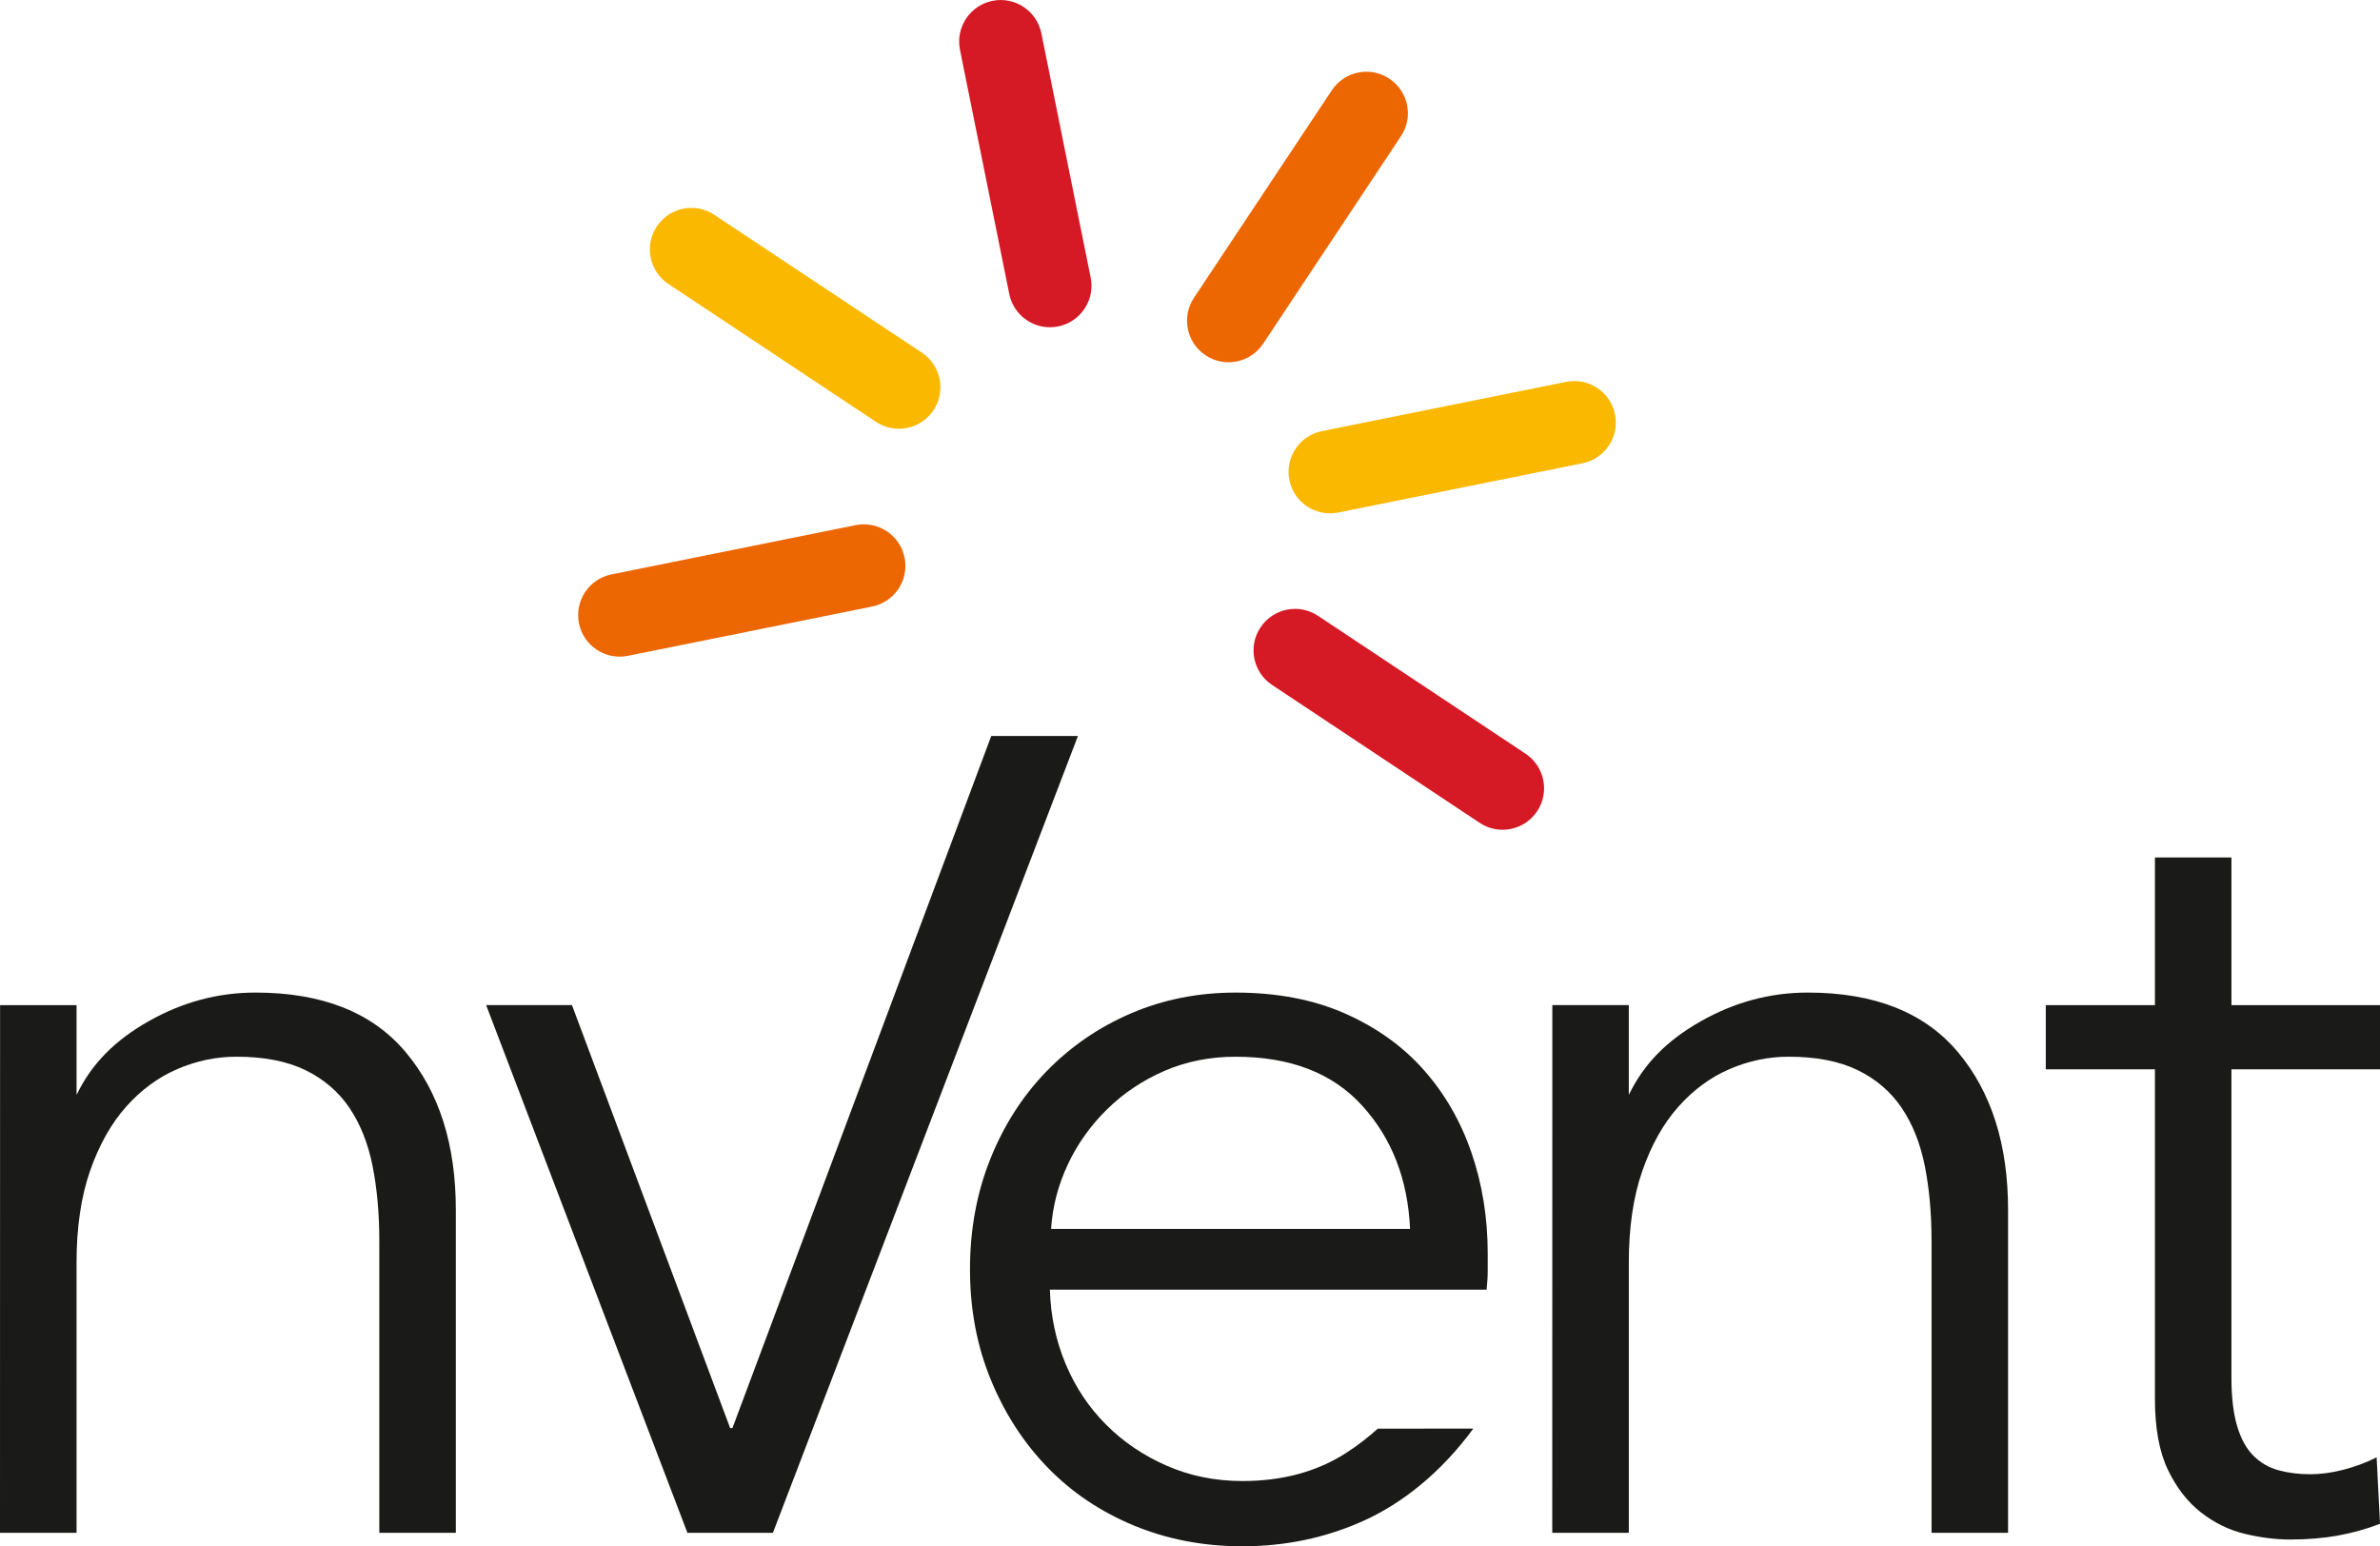
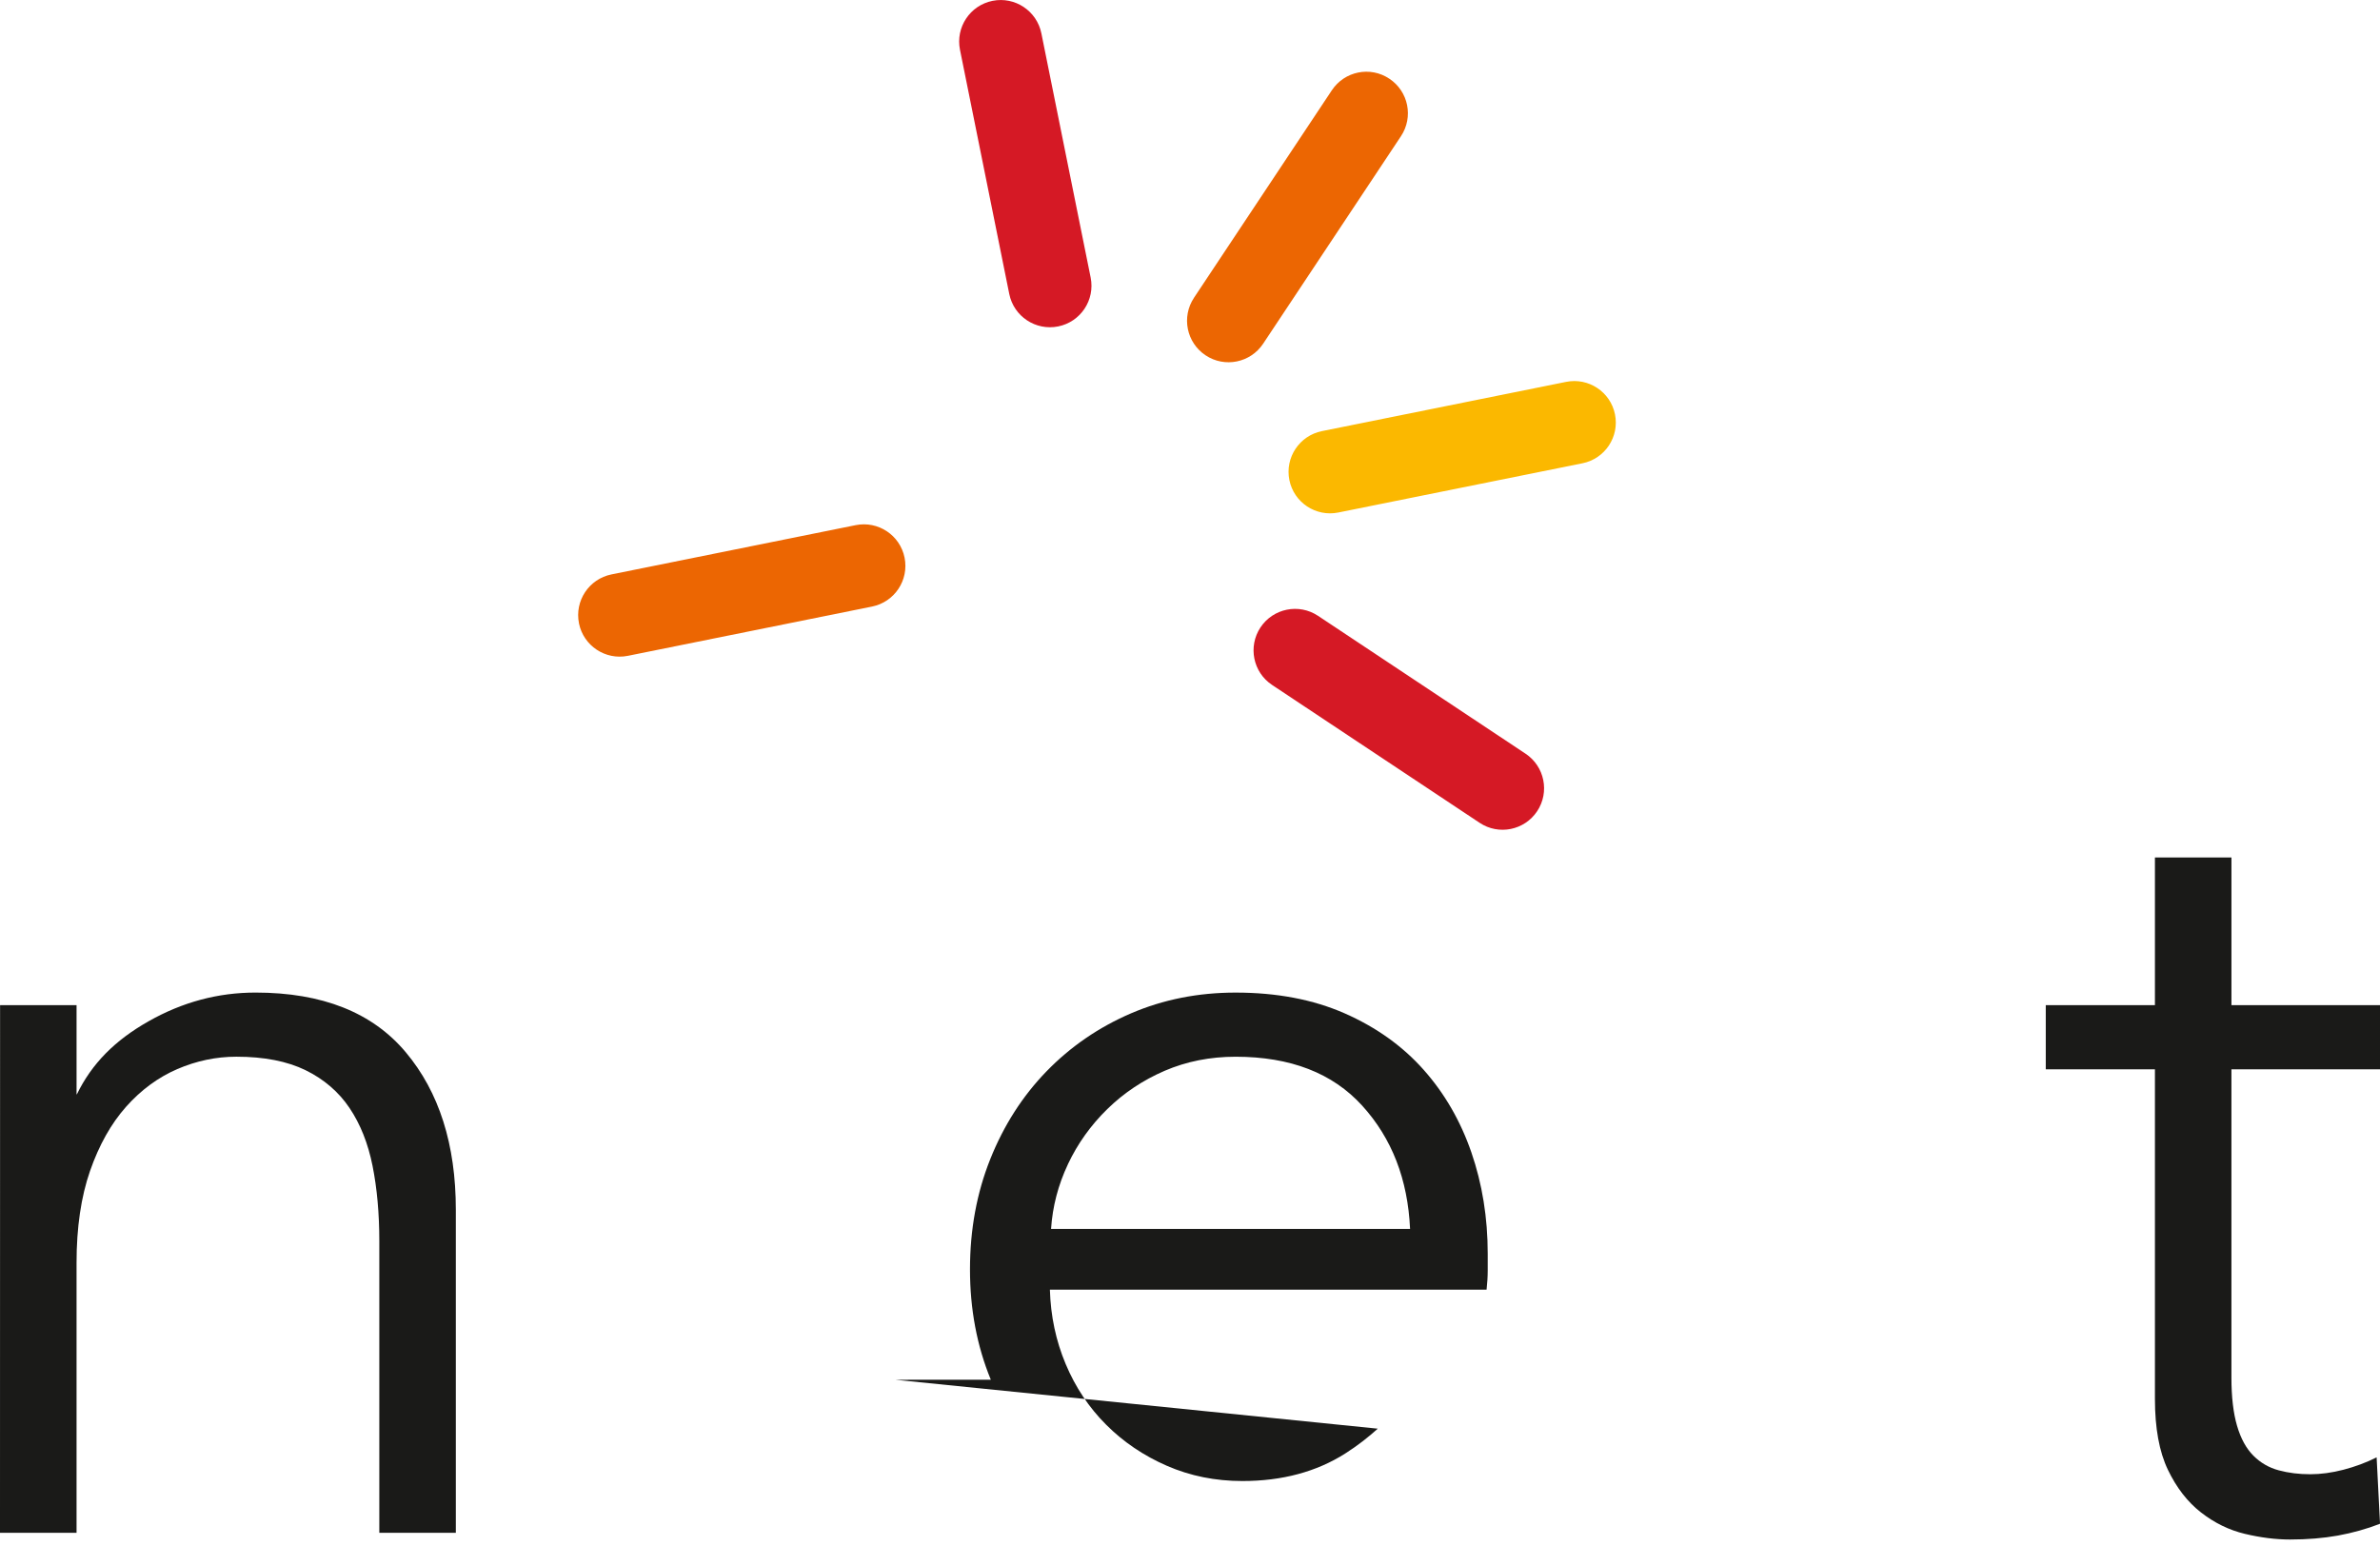
<svg xmlns="http://www.w3.org/2000/svg" id="b" viewBox="0 0 1200 779.66">
  <g id="c">
    <path d="m1200,539.17h-74.91v155.37c0,9.84.95,17.98,2.84,24.4,1.89,6.44,4.64,11.45,8.24,15.04,3.59,3.6,7.85,6.06,12.77,7.38,4.91,1.33,10.21,1.98,15.88,1.98,5.3,0,10.88-.75,16.75-2.27,5.85-1.52,11.44-3.59,16.73-6.24l1.71,33.48c-6.81,2.65-13.91,4.62-21.28,5.96-7.38,1.32-15.43,1.98-24.12,1.98-7.19,0-14.76-.95-22.7-2.84-7.94-1.89-15.32-5.48-22.13-10.78-6.8-5.3-12.39-12.49-16.73-21.56-4.35-9.08-6.53-20.99-6.53-35.75v-166.15h-55.04v-32.34h55.04v-74.46h38.58v74.46h74.91v32.34Z" style="fill:#1a1a18;" />
-     <path d="m821.24,506.8v44.97h.16c7.56-15.5,19.13-27.19,36.16-36.83,17.02-9.65,34.98-14.47,53.9-14.47,33.67,0,58.92,10.02,75.77,30.07,16.82,20.06,25.24,46.54,25.24,79.44v162.87h-38.58v-146.97c0-13.99-1.14-26.67-3.41-38.03-2.27-11.35-6.15-21.07-11.63-29.22-5.49-8.13-12.86-14.47-22.13-19.01-9.27-4.53-20.9-6.81-34.9-6.81-10.21,0-20.14,2.09-29.79,6.24-9.65,4.17-18.25,10.5-25.81,19.01-7.58,8.51-13.63,19.3-18.16,32.34-4.55,13.06-6.81,28.48-6.81,46.26v136.19h-38.6l.04-266.05h38.56Z" style="fill:#1a1a18;" />
-     <path d="m694.68,720.36c-4.88,4.39-10.24,8.59-16.36,12.49-14.57,9.27-31.87,13.91-51.92,13.91-13.63,0-26.29-2.56-38.03-7.67-11.72-5.1-21.94-12.01-30.63-20.71-8.72-8.7-15.52-18.91-20.44-30.64-4.92-11.72-7.56-24.21-7.94-37.46h220.18c.36-3.41.57-6.62.57-9.65v-8.51c0-18.16-2.76-35.18-8.24-51.07-5.49-15.89-13.53-29.79-24.12-41.7-10.59-11.92-23.83-21.37-39.72-28.38-15.89-6.99-34.24-10.49-55.04-10.49-18.92,0-36.51,3.5-52.78,10.49-16.27,7.01-30.45,16.75-42.56,29.22-12.11,12.49-21.55,27.24-28.36,44.27-6.81,17.02-10.22,35.57-10.22,55.6s3.5,38.6,10.5,55.61c6.99,17.03,16.54,31.78,28.65,44.27,12.11,12.49,26.58,22.22,43.41,29.22,16.82,6.99,35.09,10.5,54.76,10.5,21.94,0,42.47-4.35,61.57-13.06,19.09-8.7,38.62-24.06,54.88-46.28l-48.17.03Zm-156.23-133.35c4.91-10.4,11.54-19.66,19.87-27.81,8.31-8.13,17.95-14.56,28.93-19.3,10.97-4.71,22.89-7.08,35.75-7.08,27.61,0,48.89,8.22,63.84,24.69,14.95,16.45,22.99,37.16,24.12,62.13h-181.01c.75-11.35,3.59-22.21,8.51-32.62" style="fill:#1a1a18;" />
-     <polygon points="499.8 371.09 369.29 720.07 368.15 720.07 288.39 506.8 245.12 506.8 346.59 772.85 389.71 772.85 543.5 371.09 499.8 371.09" style="fill:#1a1a18;" />
+     <path d="m694.68,720.36c-4.88,4.39-10.24,8.59-16.36,12.49-14.57,9.27-31.87,13.91-51.92,13.91-13.63,0-26.29-2.56-38.03-7.67-11.72-5.1-21.94-12.01-30.63-20.71-8.72-8.7-15.52-18.91-20.44-30.64-4.92-11.72-7.56-24.21-7.94-37.46h220.18c.36-3.41.57-6.62.57-9.65v-8.51c0-18.16-2.76-35.18-8.24-51.07-5.49-15.89-13.53-29.79-24.12-41.7-10.59-11.92-23.83-21.37-39.72-28.38-15.89-6.99-34.24-10.49-55.04-10.49-18.92,0-36.51,3.5-52.78,10.49-16.27,7.01-30.45,16.75-42.56,29.22-12.11,12.49-21.55,27.24-28.36,44.27-6.81,17.02-10.22,35.57-10.22,55.6s3.5,38.6,10.5,55.61l-48.17.03Zm-156.23-133.35c4.91-10.4,11.54-19.66,19.87-27.81,8.31-8.13,17.95-14.56,28.93-19.3,10.97-4.71,22.89-7.08,35.75-7.08,27.61,0,48.89,8.22,63.84,24.69,14.95,16.45,22.99,37.16,24.12,62.13h-181.01c.75-11.35,3.59-22.21,8.51-32.62" style="fill:#1a1a18;" />
    <path d="m38.6,506.8v44.97h.16c7.56-15.5,19.13-27.19,36.16-36.83,17.02-9.65,34.98-14.47,53.9-14.47,33.67,0,58.92,10.02,75.75,30.07,16.84,20.06,25.26,46.54,25.26,79.44v162.87h-38.58v-146.97c0-13.99-1.14-26.67-3.41-38.03-2.27-11.35-6.15-21.07-11.63-29.22-5.49-8.13-12.87-14.47-22.13-19.01-9.27-4.53-20.9-6.81-34.9-6.81-10.21,0-20.14,2.09-29.79,6.24-9.65,4.17-18.25,10.5-25.83,19.01-7.56,8.51-13.61,19.3-18.16,32.34-4.53,13.06-6.8,28.48-6.8,46.26v136.19H0l.04-266.05h38.56Z" style="fill:#1a1a18;" />
    <path d="m291.92,314.29c-2.28-11.33,5.04-22.37,16.38-24.66l123.12-24.84c11.33-2.28,22.38,5.05,24.67,16.38,2.28,11.35-5.05,22.38-16.4,24.67l-123.12,24.84c-11.33,2.28-22.37-5.06-24.66-16.4" style="fill:#ec6602;" />
-     <path d="m470.66,206.84c-6.41,9.64-19.39,12.25-29.02,5.85l-104.62-69.5c-9.64-6.38-12.25-19.38-5.85-29.01,6.39-9.64,19.39-12.27,29.02-5.84l104.62,69.48c9.64,6.4,12.25,19.39,5.85,29.01" style="fill:#fbb800;" />
    <path d="m549.91,139.93c2.29,11.35-5.05,22.38-16.38,24.66-11.33,2.28-22.38-5.04-24.66-16.38l-24.84-123.1c-2.29-11.35,5.05-22.39,16.38-24.68s22.38,5.06,24.66,16.41l24.84,123.1Z" style="fill:#d51925;" />
    <path d="m602,150.15l69.51-104.62c6.39-9.65,19.39-12.28,28.99-5.85,9.66,6.4,12.28,19.38,5.85,29.02l-69.48,104.61c-6.39,9.62-19.39,12.25-29.01,5.85-9.64-6.4-12.25-19.38-5.85-29.01" style="fill:#ec6602;" />
    <path d="m797.89,233.59l-123.12,24.83c-11.33,2.29-22.38-5.04-24.67-16.38-2.28-11.32,5.06-22.37,16.4-24.66l123.12-24.83c11.32-2.29,22.38,5.04,24.66,16.37,2.29,11.33-5.05,22.38-16.38,24.67" style="fill:#fbb800;" />
    <path d="m775.04,409.02c-6.4,9.64-19.39,12.27-29.02,5.85l-104.62-69.5c-9.64-6.38-12.25-19.39-5.87-29.01,6.4-9.64,19.4-12.25,29.02-5.85l104.61,69.5c9.65,6.4,12.27,19.39,5.88,29.01" style="fill:#d51925;" />
  </g>
</svg>